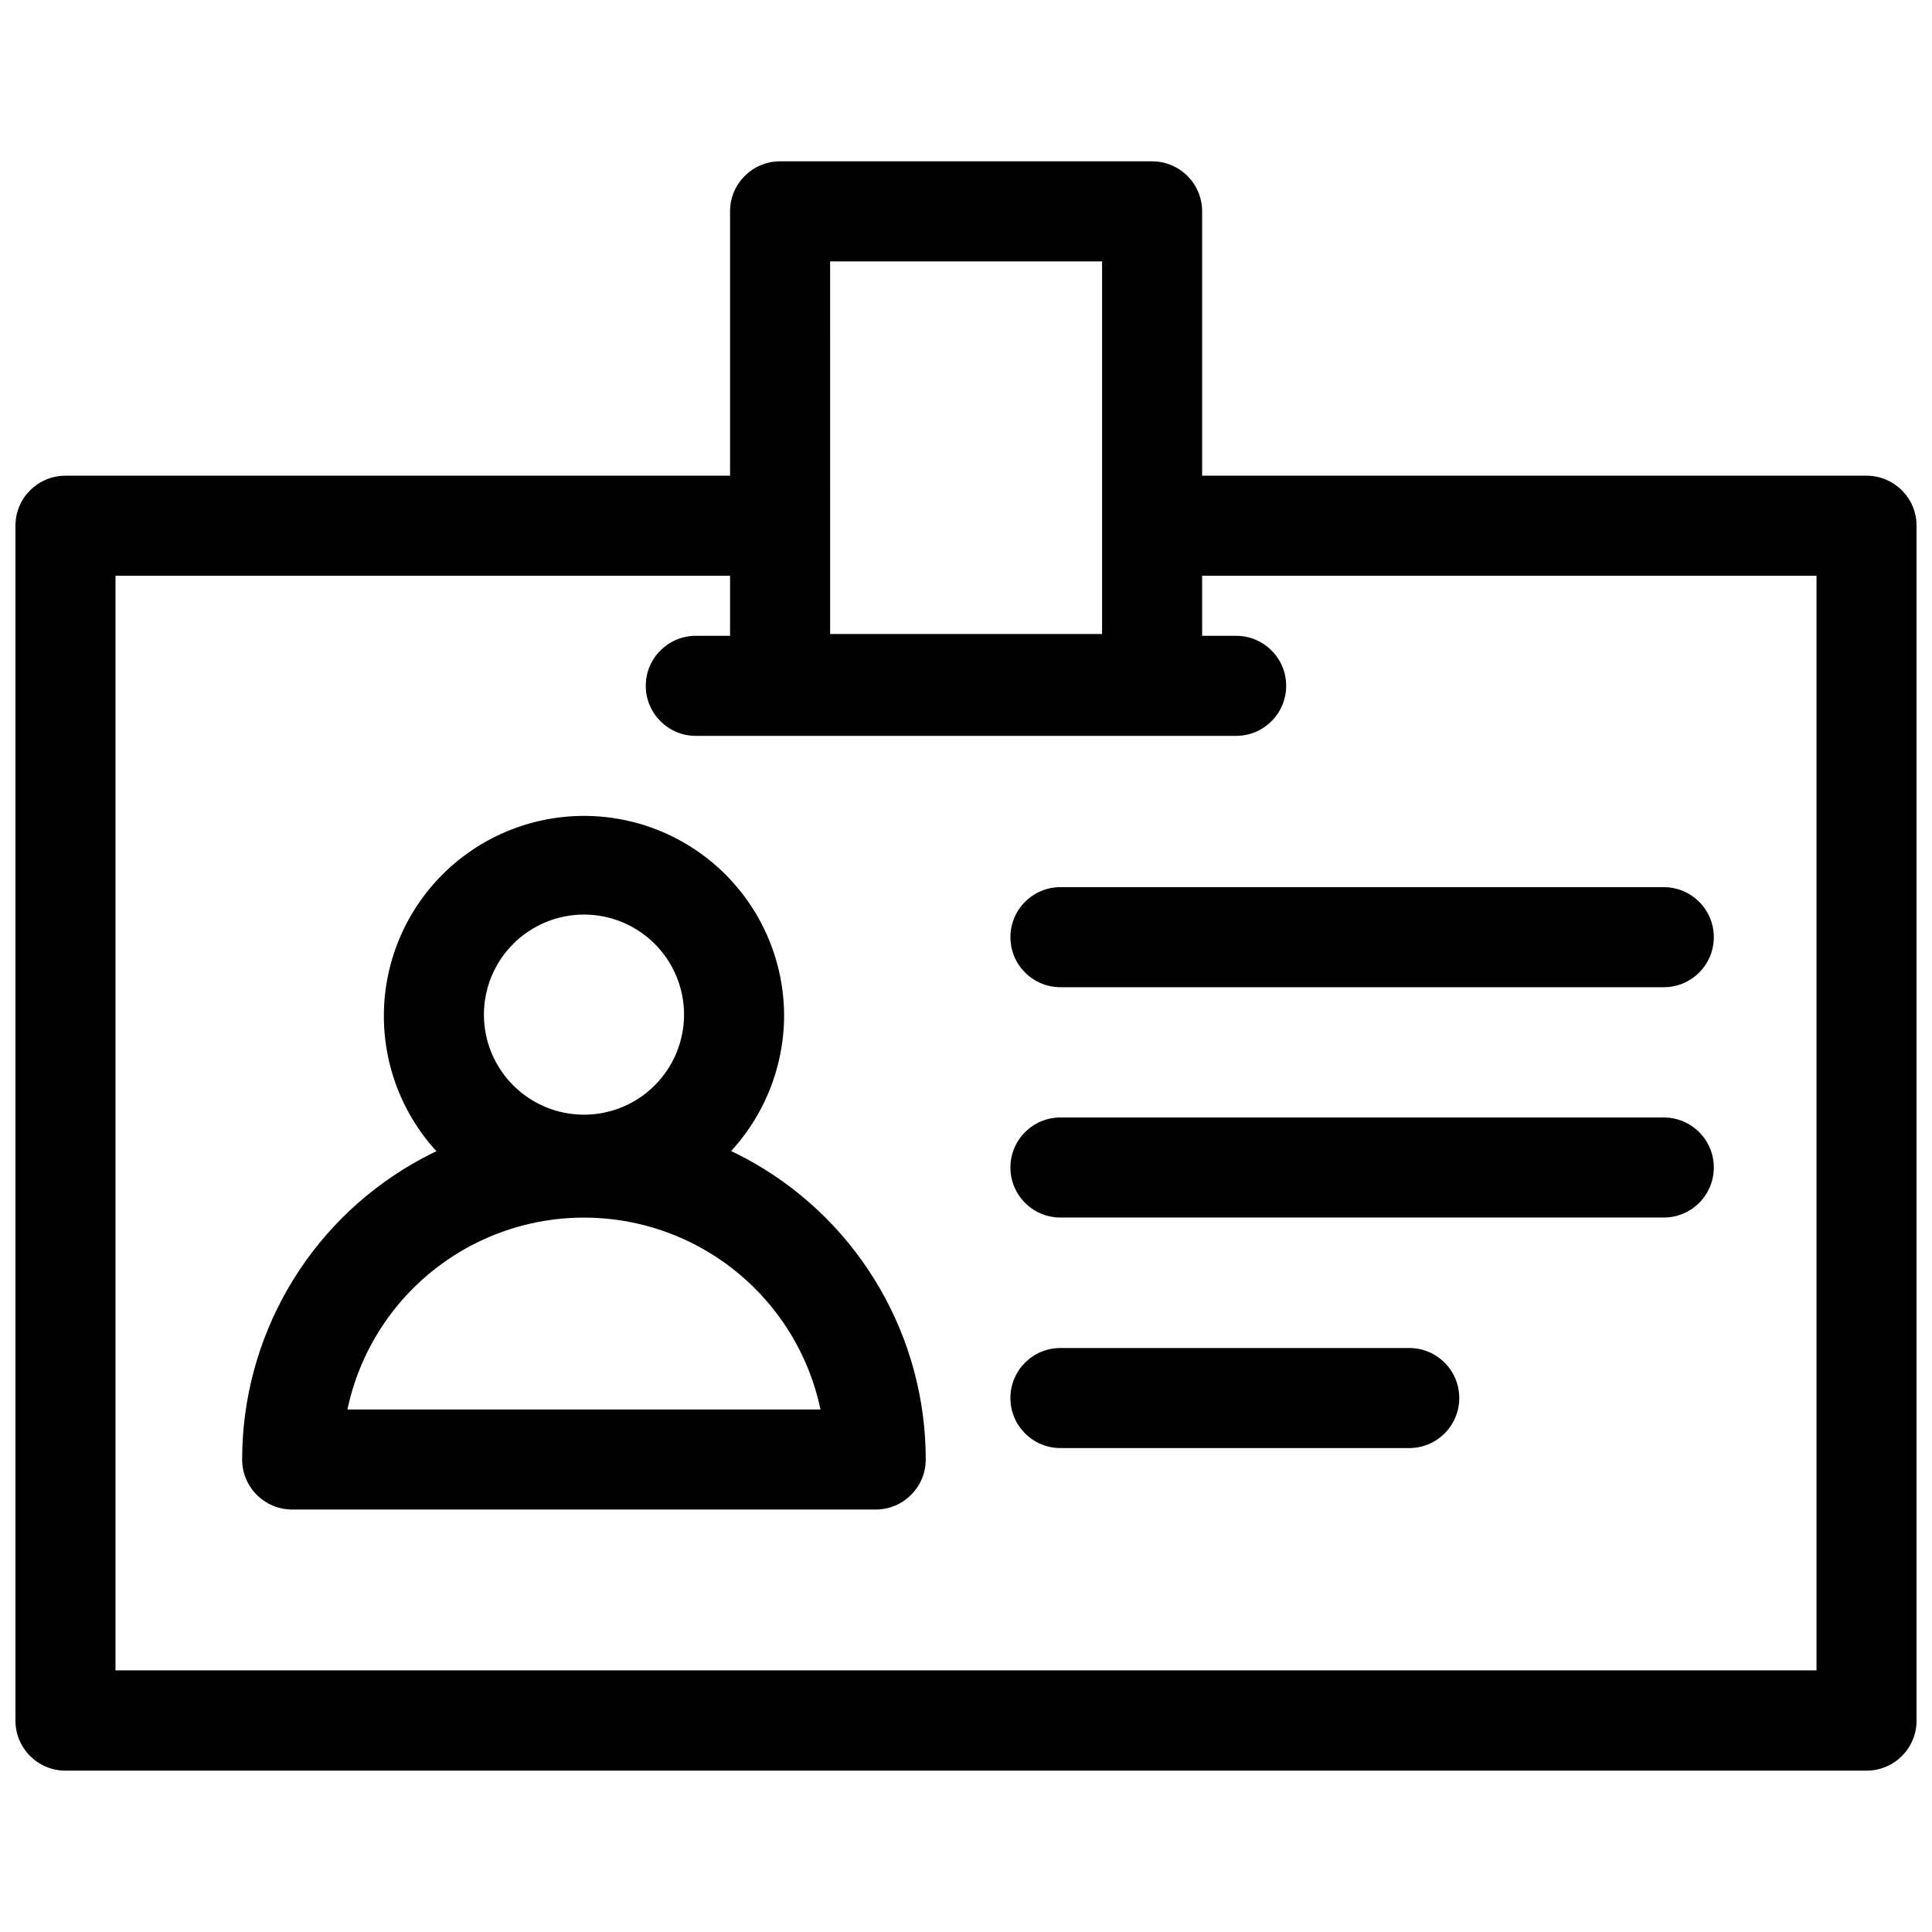
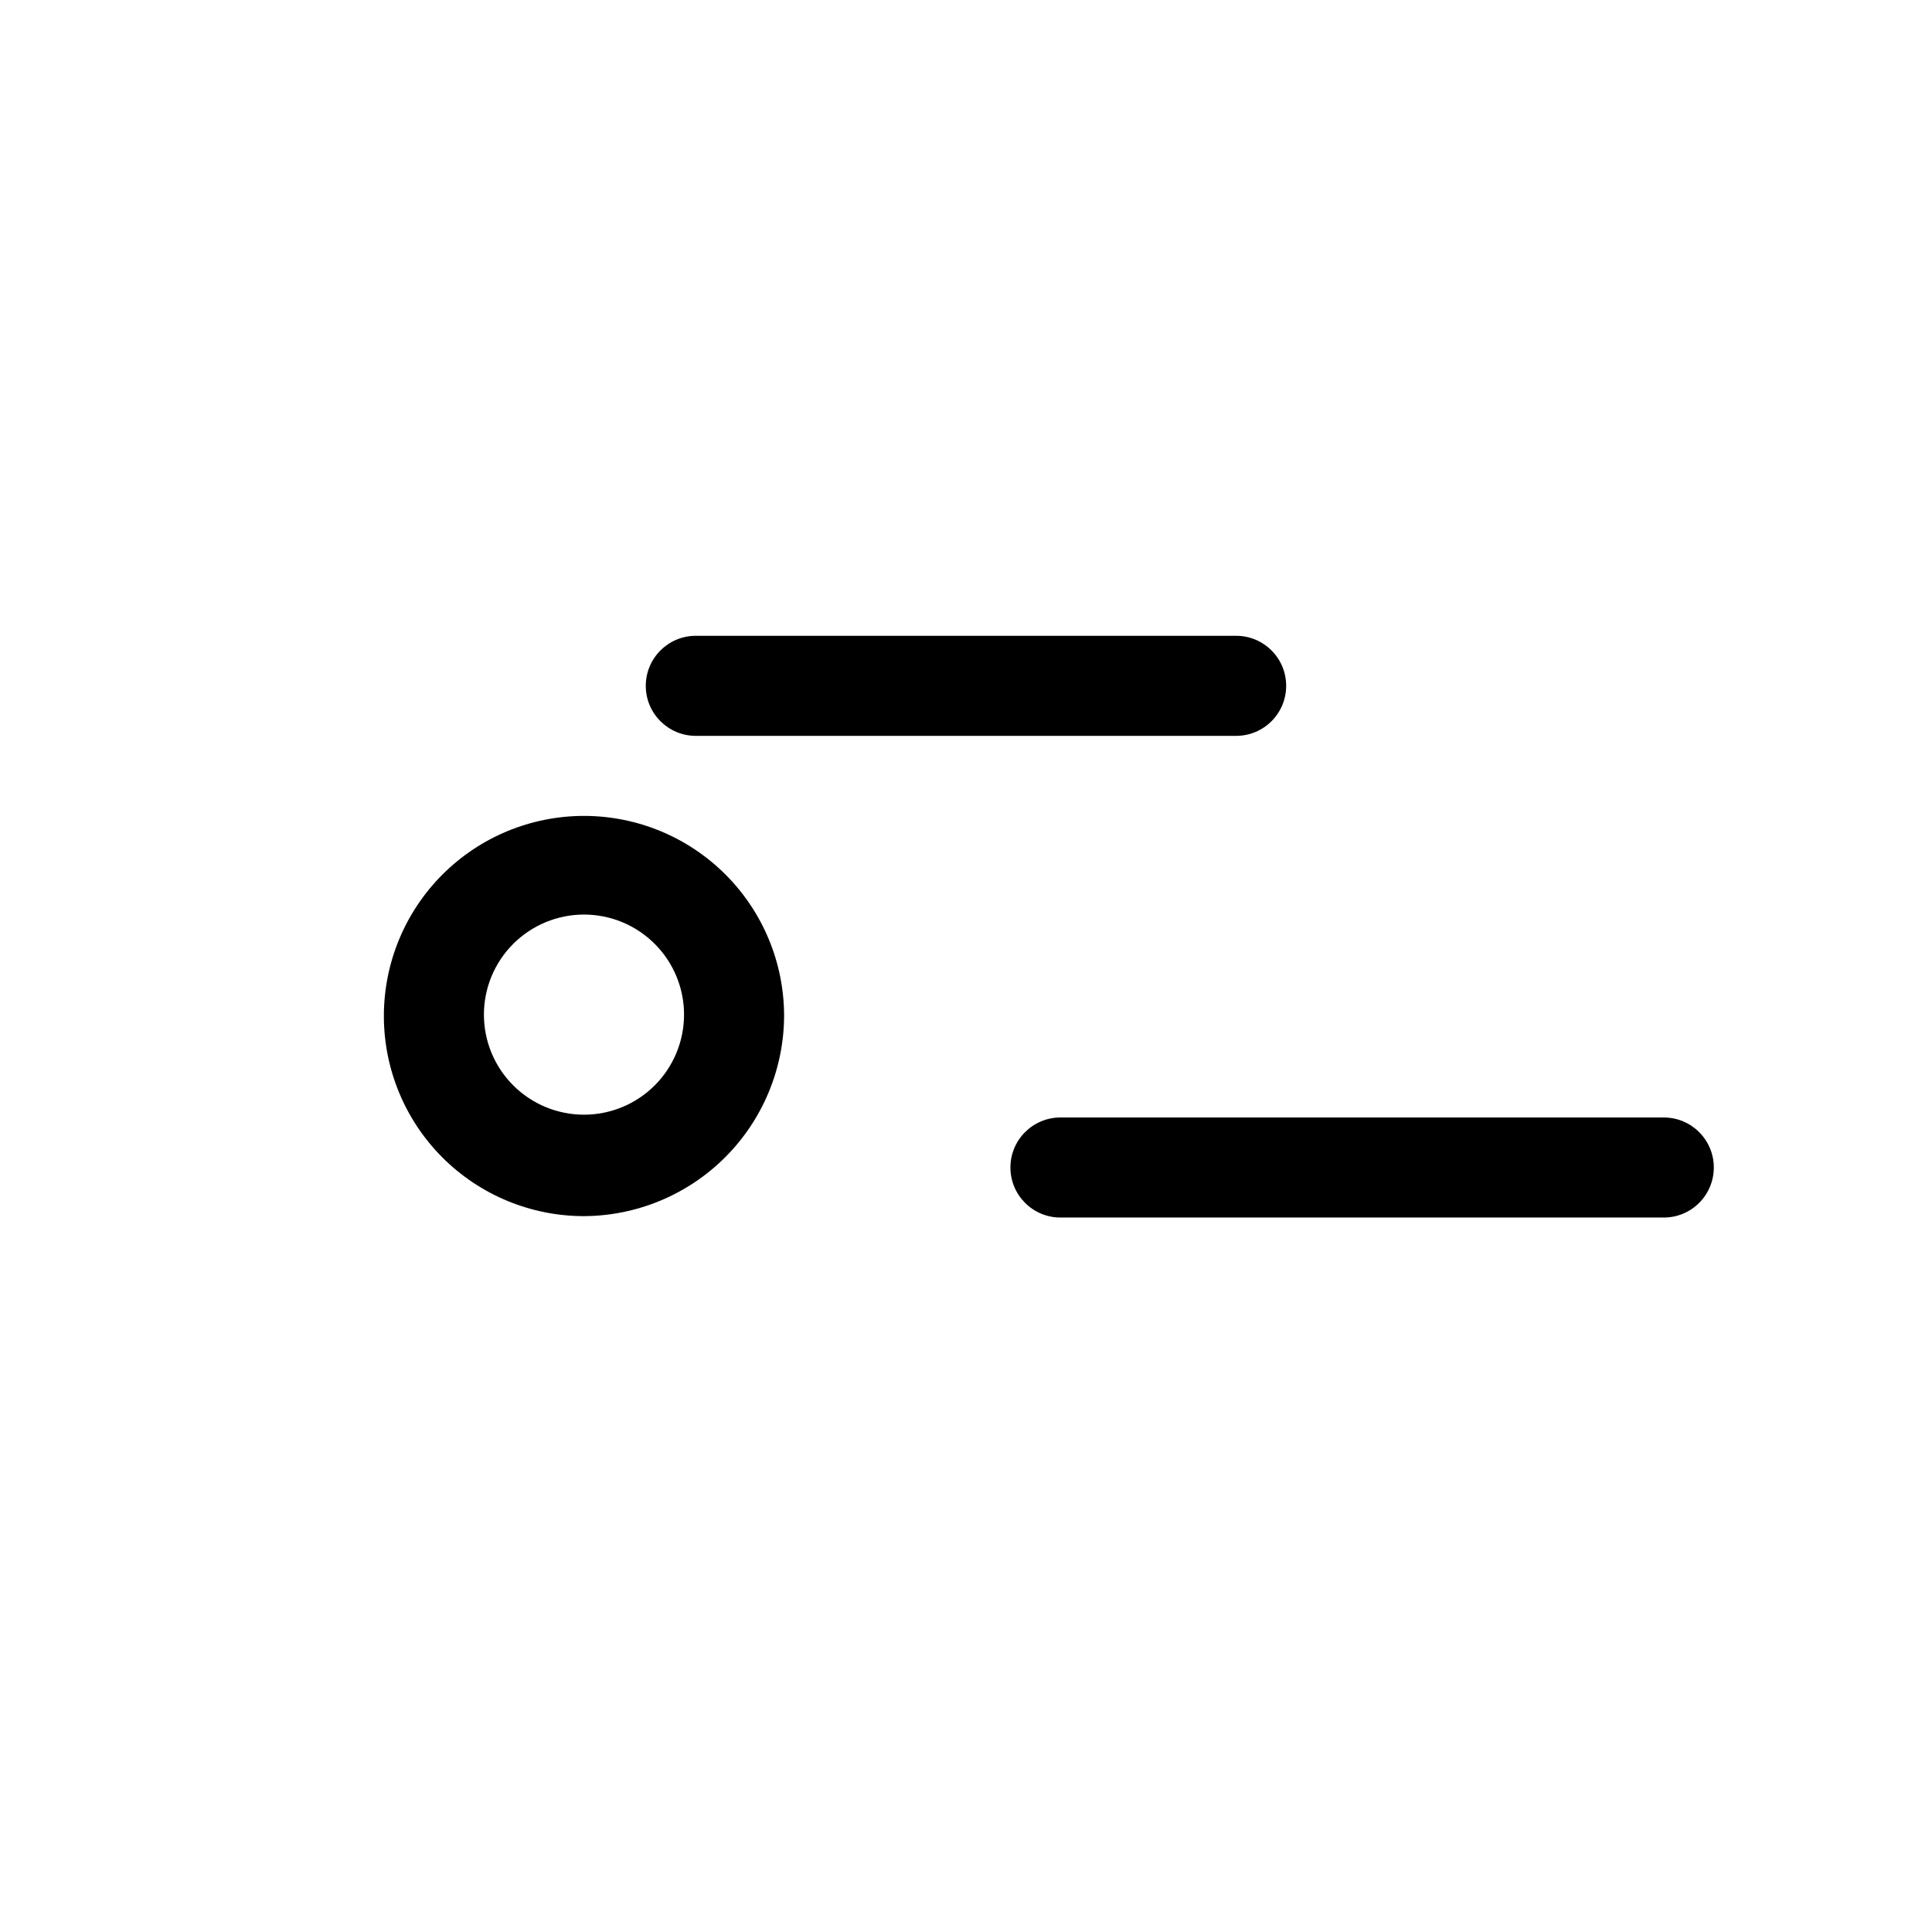
<svg xmlns="http://www.w3.org/2000/svg" width="800px" height="800px" version="1.1" viewBox="144 144 512 512">
  <defs>
    <clipPath id="a">
      <path d="m148.09 270h503.81v344h-503.81z" />
    </clipPath>
  </defs>
  <g clip-path="url(#a)">
-     <path d="m638.64 613.24h-477.29c-7.32 0-13.258-5.934-13.258-13.258v-316.61c-0.031-7.344 5.914-13.309 13.258-13.309h189.38v26.516h-176.12v290.09h450.78v-290.09h-176.12v-26.516h189.38c7.324 0 13.258 5.938 13.258 13.258v316.61c0.027 7.344-5.914 13.312-13.258 13.312z" />
-   </g>
-   <path d="m449.32 338.54h-98.59c-7.32 0-13.258-5.938-13.258-13.258v-125.27c0-7.32 5.938-13.258 13.258-13.258h98.59c3.516 0 6.887 1.398 9.375 3.883 2.484 2.488 3.883 5.859 3.883 9.375v125.27c0 3.516-1.398 6.887-3.883 9.375-2.488 2.484-5.859 3.883-9.375 3.883zm-85.328-26.516 72.07-0.004v-98.746h-72.074z" />
+     </g>
  <path d="m471.59 339.01h-143.19c-7.324 0-13.262-5.938-13.262-13.258 0-7.324 5.938-13.258 13.262-13.258h143.19c7.32 0 13.258 5.934 13.258 13.258 0 7.32-5.938 13.258-13.258 13.258z" />
-   <path d="m298.76 466.29c-14.062 0-27.551-5.586-37.5-15.531-9.945-9.945-15.531-23.438-15.531-37.5 0-14.066 5.586-27.555 15.531-37.5 9.949-9.945 23.438-15.535 37.5-15.535 14.066 0 27.555 5.59 37.5 15.535 9.945 9.945 15.535 23.434 15.535 37.5-0.07 14.043-5.68 27.492-15.609 37.422-9.934 9.93-23.379 15.539-37.426 15.609zm0-79.922c-7.031 0-13.777 2.797-18.75 7.769-4.973 4.973-7.766 11.715-7.766 18.75 0 7.031 2.793 13.777 7.766 18.75 4.973 4.973 11.719 7.766 18.75 7.766 7.035 0 13.777-2.793 18.75-7.766 4.973-4.973 7.769-11.719 7.769-18.75 0-7.035-2.797-13.777-7.769-18.75-4.973-4.973-11.715-7.769-18.75-7.769z" />
-   <path d="m376.13 544.04h-154.7c-7.32 0-13.258-5.938-13.258-13.258 0-32.363 17.266-62.266 45.289-78.445 28.027-16.18 62.555-16.18 90.582 0 28.023 16.18 45.289 46.082 45.289 78.445 0 7.301-5.906 13.227-13.207 13.258zm-140.01-26.516h125.32c-4.074-19.32-16.832-35.68-34.57-44.348-17.742-8.664-38.488-8.664-56.23 0-17.742 8.668-30.496 25.027-34.57 44.348z" />
-   <path d="m584.92 405.62h-159.89c-7.324 0-13.258-5.938-13.258-13.258 0-7.324 5.934-13.258 13.258-13.258h159.89c7.324 0 13.258 5.934 13.258 13.258 0 7.32-5.934 13.258-13.258 13.258z" />
+   <path d="m298.76 466.29c-14.062 0-27.551-5.586-37.5-15.531-9.945-9.945-15.531-23.438-15.531-37.5 0-14.066 5.586-27.555 15.531-37.5 9.949-9.945 23.438-15.535 37.5-15.535 14.066 0 27.555 5.59 37.5 15.535 9.945 9.945 15.535 23.434 15.535 37.5-0.07 14.043-5.68 27.492-15.609 37.422-9.934 9.93-23.379 15.539-37.426 15.609zm0-79.922c-7.031 0-13.777 2.797-18.75 7.769-4.973 4.973-7.766 11.715-7.766 18.75 0 7.031 2.793 13.777 7.766 18.75 4.973 4.973 11.719 7.766 18.75 7.766 7.035 0 13.777-2.793 18.75-7.766 4.973-4.973 7.769-11.719 7.769-18.75 0-7.035-2.797-13.777-7.769-18.75-4.973-4.973-11.715-7.769-18.75-7.769" />
  <path d="m584.92 466.66h-159.89c-7.324 0-13.258-5.938-13.258-13.258 0-7.324 5.934-13.258 13.258-13.258h159.89c7.324 0 13.258 5.934 13.258 13.258 0 7.32-5.934 13.258-13.258 13.258z" />
-   <path d="m517.46 527.75h-92.434c-7.324 0-13.258-5.938-13.258-13.258 0-7.324 5.934-13.258 13.258-13.258h92.434c7.324 0 13.258 5.934 13.258 13.258 0 7.32-5.934 13.258-13.258 13.258z" />
</svg>